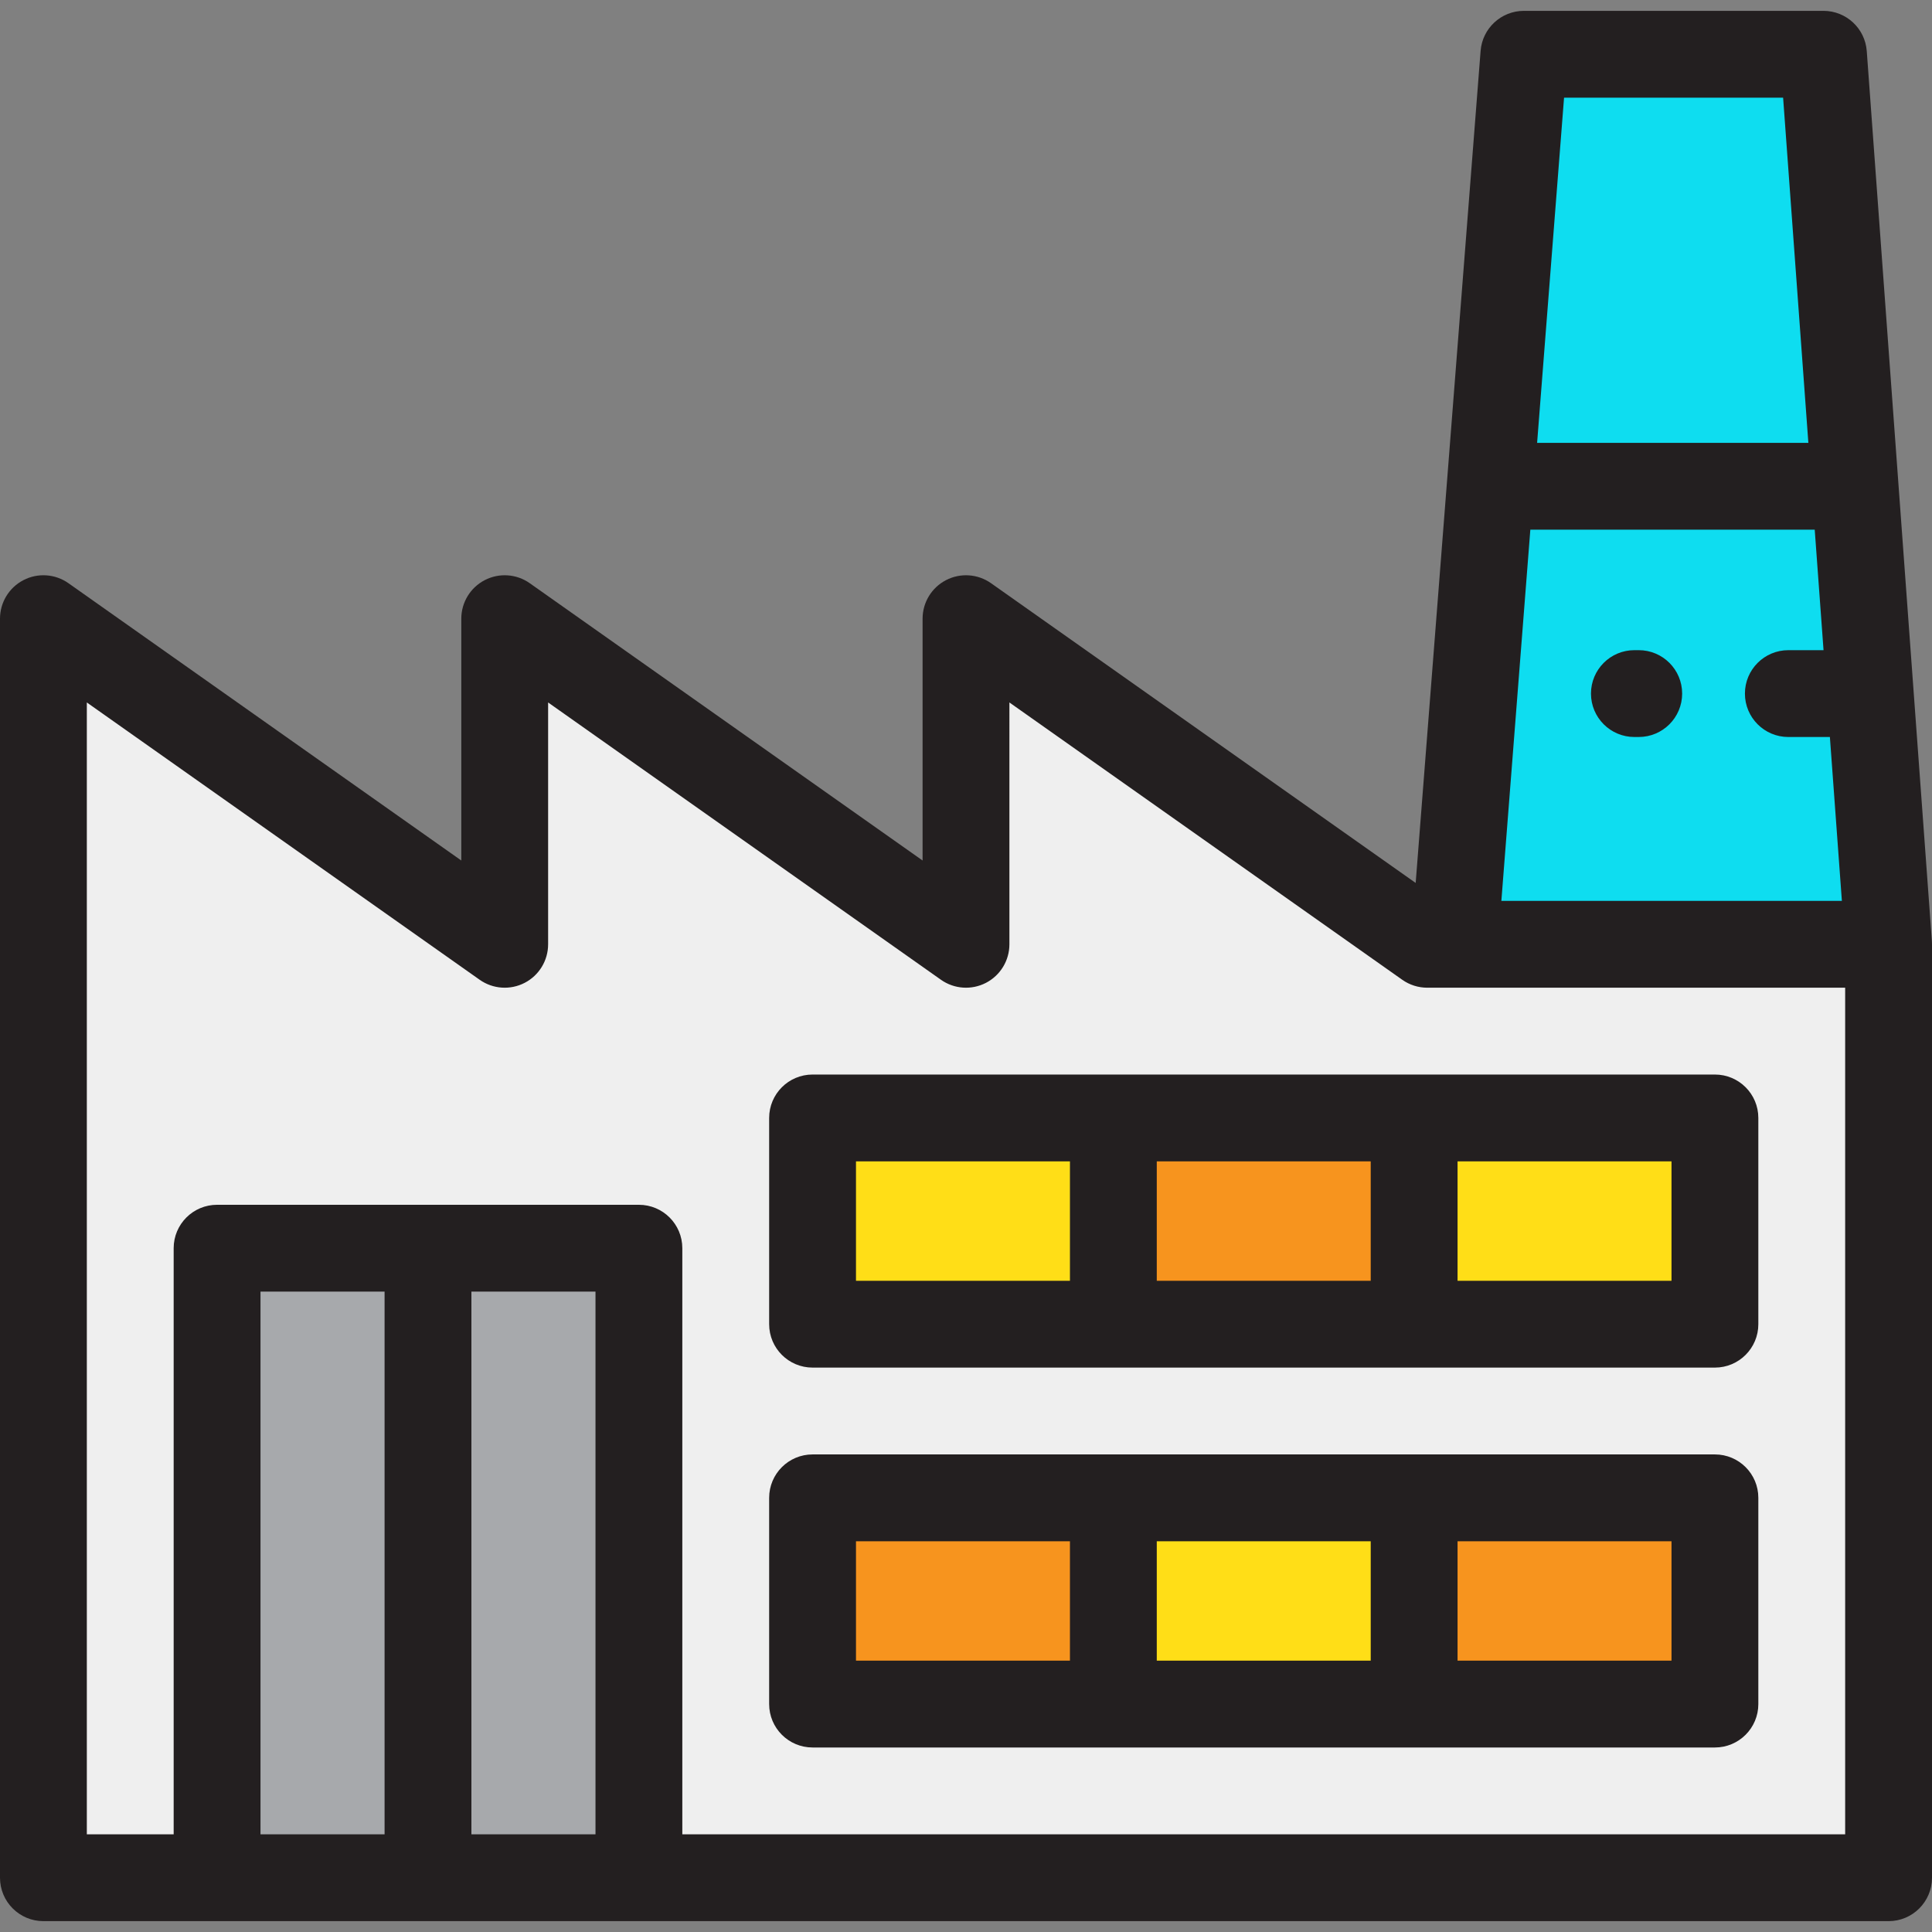
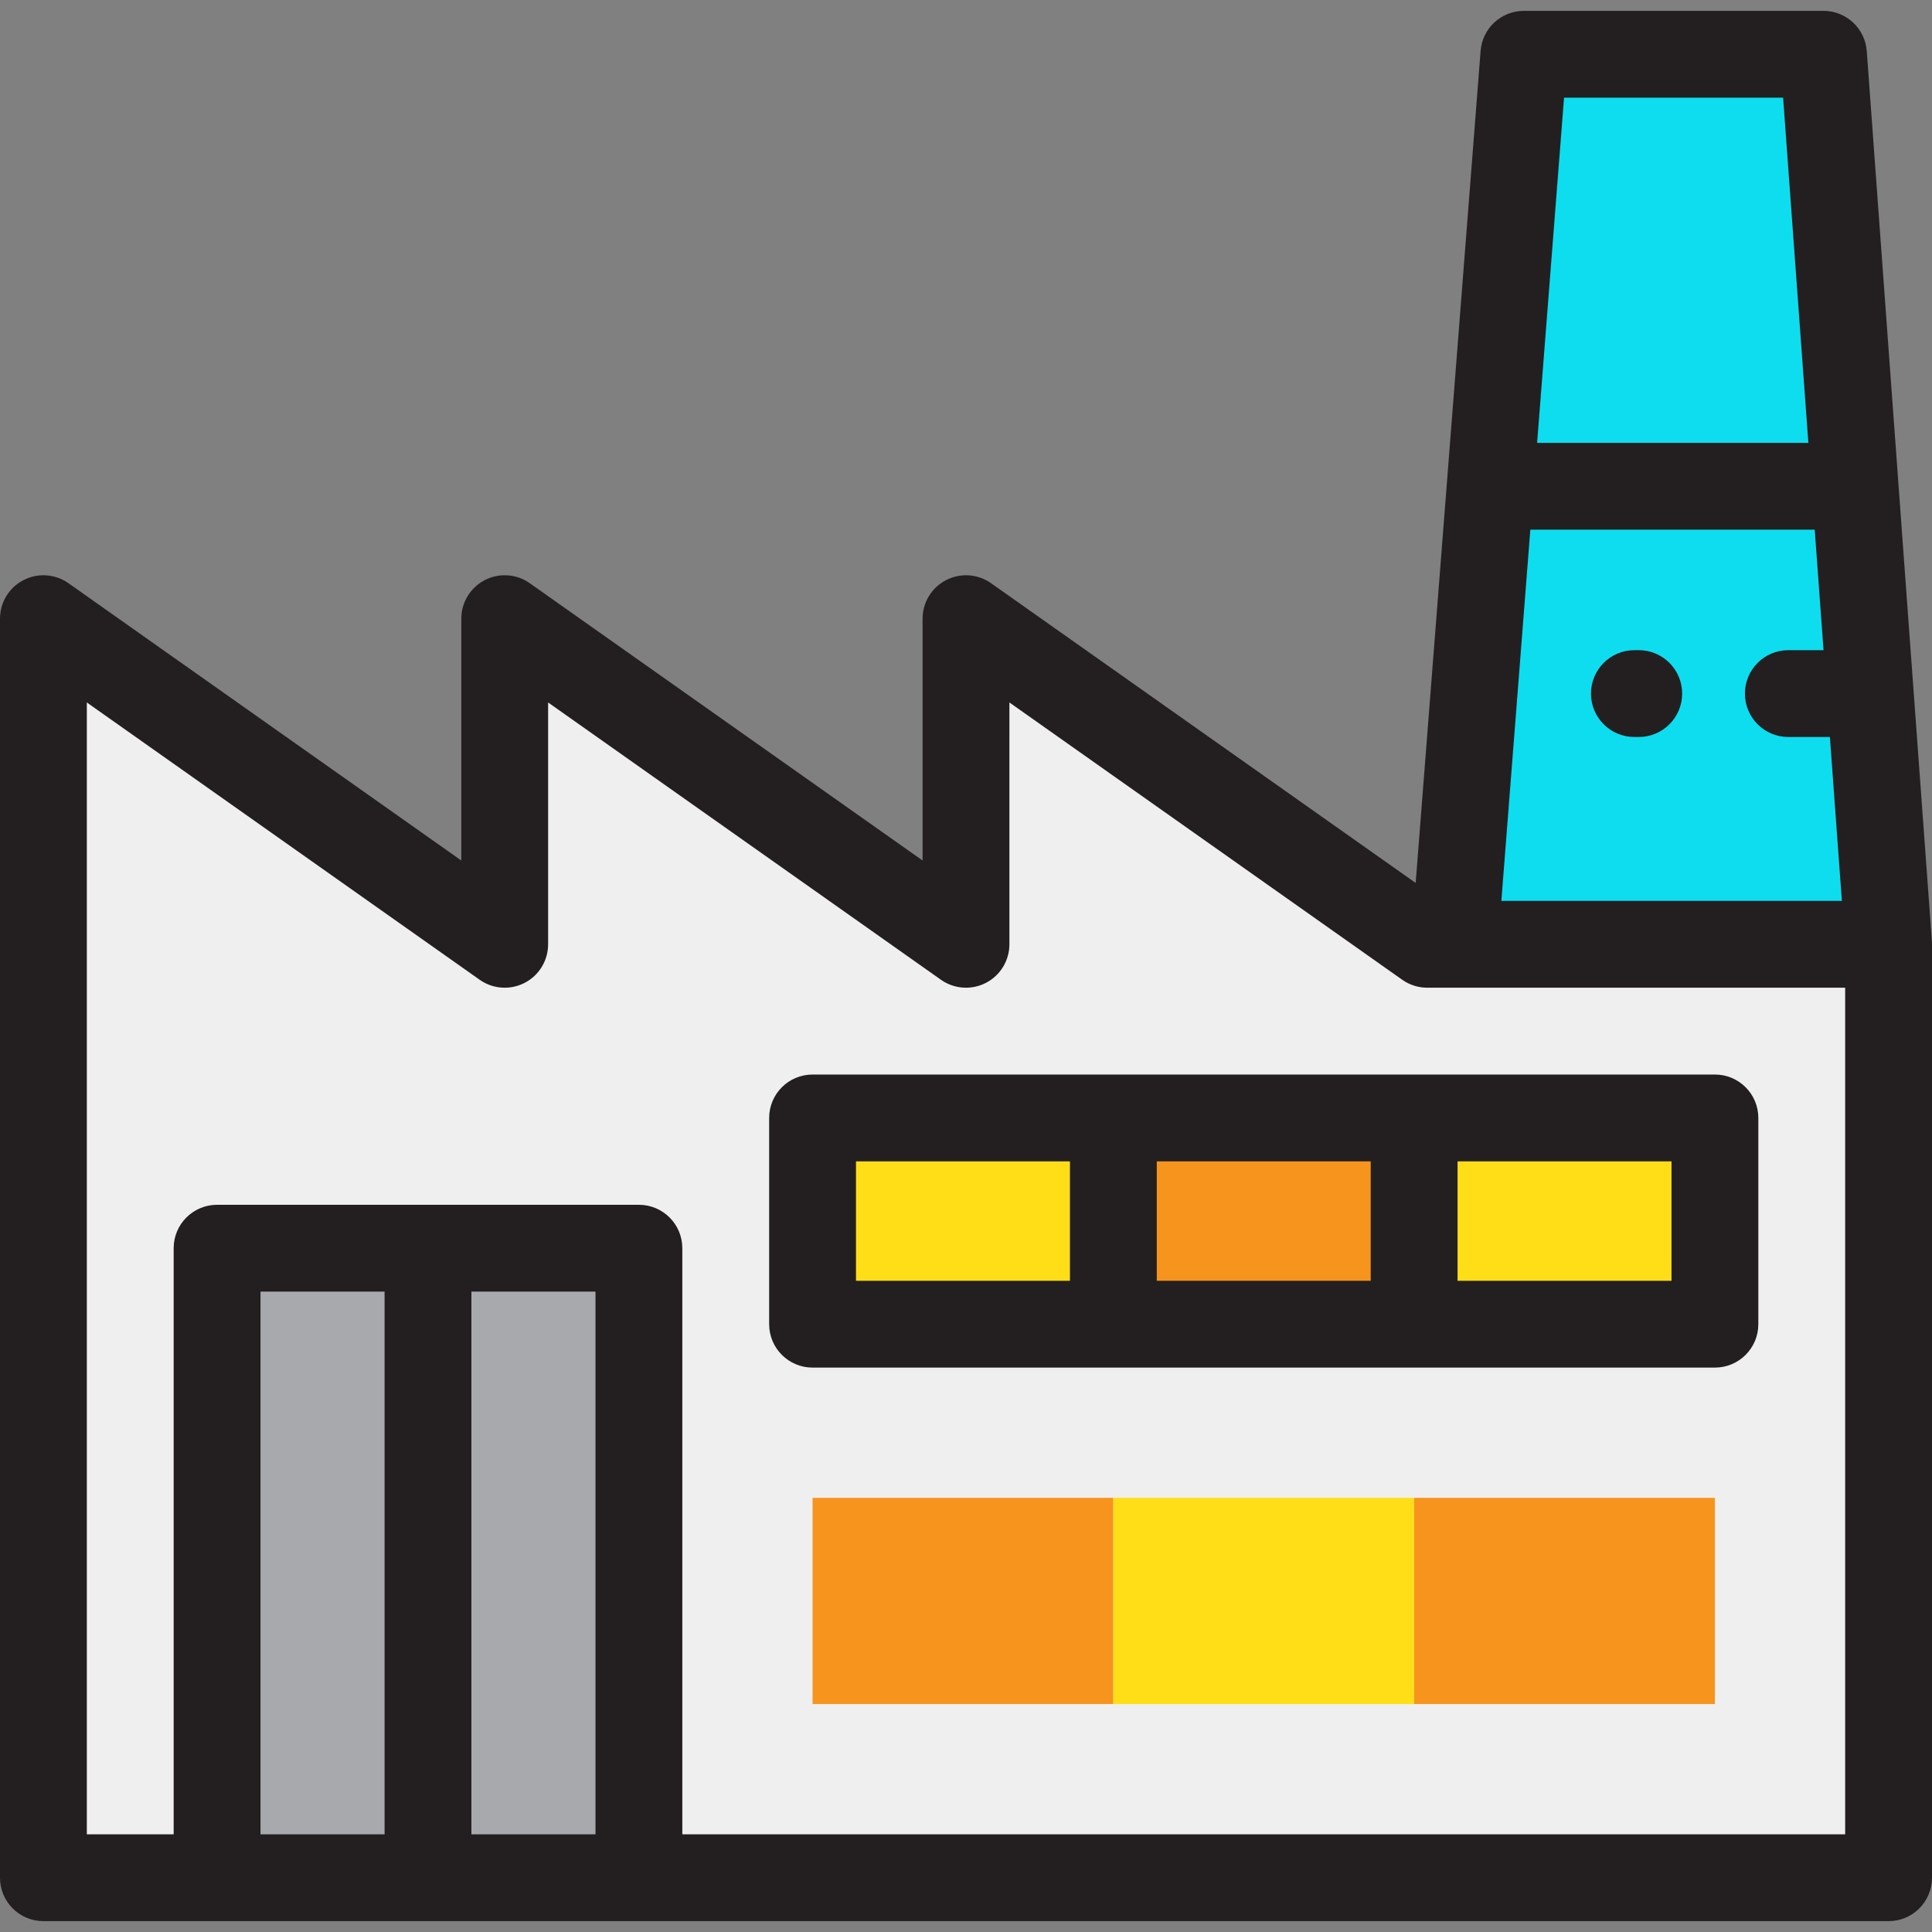
<svg xmlns="http://www.w3.org/2000/svg" version="1.1" id="Layer_1" viewBox="0 0 512 512" xml:space="preserve">
  <rect x="0" y="0" width="512" height="512" fill="#808080" stroke="none" />
  <polygon style="fill:#EFEFEF;" points="378.247,250.247 256,163.955 256,250.247 133.753,163.955 133.753,250.247 11.506,163.955   11.506,250.247 11.506,497.618 500.494,497.618 500.494,250.247 " />
  <polygon style="fill:#0EDDF0;" points="483.236,14.382 403.847,14.382 385.438,250.247 500.494,250.247 " />
  <rect x="215.339" y="296.27" style="fill:#FFDE17;" width="79.711" height="54.652" />
  <rect x="295.05" y="296.27" style="fill:#F7941E;" width="79.711" height="54.652" />
  <rect x="374.761" y="296.27" style="fill:#FFDE17;" width="79.711" height="54.652" />
  <rect x="215.339" y="396.944" style="fill:#F7941E;" width="79.711" height="54.652" />
  <rect x="295.05" y="396.944" style="fill:#FFDE17;" width="79.711" height="54.652" />
  <rect x="374.761" y="396.944" style="fill:#F7941E;" width="79.711" height="54.652" />
  <g>
    <rect x="57.528" y="330.787" style="fill:#A7A9AC;" width="55.894" height="166.831" />
    <rect x="113.422" y="330.787" style="fill:#A7A9AC;" width="55.894" height="166.831" />
  </g>
  <g>
    <path style="fill:#231F20;" d="M511.97,249.408L494.712,13.543c-0.441-6.013-5.447-10.667-11.476-10.667h-79.389   c-6.007,0-11.003,4.622-11.471,10.61L375.167,233.99l-112.532-79.434c-3.513-2.478-8.114-2.794-11.929-0.816   c-3.816,1.978-6.212,5.917-6.212,10.216v64.087l-104.106-73.488c-3.512-2.478-8.113-2.794-11.928-0.816   c-3.816,1.978-6.212,5.917-6.212,10.216v64.087L18.141,154.555c-3.512-2.478-8.113-2.794-11.928-0.816   C2.397,155.717,0,159.657,0,163.955v333.663c0,6.355,5.151,11.506,11.506,11.506h488.989c6.353,0,11.506-5.151,11.506-11.506   V250.247C512,250.102,511.98,249.545,511.97,249.408z M397.877,238.742l7.678-98.367h75.364l2.337,31.927h-9.328   c-6.353,0-11.506,5.151-11.506,11.506c0,6.355,5.152,11.506,11.506,11.506h11.011l3.178,43.429H397.877z M472.543,25.888   l6.693,91.475h-71.885l7.139-91.475H472.543z M101.917,486.112H69.034v-143.82h32.883V486.112z M124.928,486.112v-143.82h32.883   v143.82H124.928z M180.822,486.112V330.787c0-6.355-5.151-11.506-11.506-11.506H57.528c-6.355,0-11.506,5.151-11.506,11.506   v155.326H23.011V186.16l104.106,73.488c3.51,2.477,8.111,2.792,11.928,0.816c3.816-1.978,6.212-5.917,6.212-10.216V186.16   l104.106,73.488c3.51,2.477,8.11,2.792,11.928,0.816c3.816-1.978,6.213-5.917,6.213-10.216V186.16l104.106,73.488   c1.941,1.37,4.258,2.106,6.635,2.106h7.181c0.003,0,0.007,0,0.01,0h103.551v224.36H180.822z" />
    <path style="fill:#231F20;" d="M434.282,172.301h-1.151c-6.353,0-11.506,5.151-11.506,11.506c0,6.355,5.152,11.506,11.506,11.506   h1.151c6.353,0,11.506-5.151,11.506-11.506C445.787,177.452,440.635,172.301,434.282,172.301z" />
    <path style="fill:#231F20;" d="M454.472,284.764H215.339c-6.355,0-11.506,5.151-11.506,11.506v54.652   c0,6.355,5.151,11.506,11.506,11.506h239.133c6.353,0,11.506-5.151,11.506-11.506V296.27   C465.978,289.916,460.826,284.764,454.472,284.764z M226.845,307.775h56.7v31.64h-56.7V307.775z M306.556,307.775h56.7v31.64h-56.7   V307.775z M442.966,339.416h-56.7v-31.64h56.7V339.416z" />
-     <path style="fill:#231F20;" d="M454.472,385.438H215.339c-6.355,0-11.506,5.151-11.506,11.506v54.652   c0,6.355,5.151,11.506,11.506,11.506h239.133c6.353,0,11.506-5.151,11.506-11.506v-54.652   C465.978,390.59,460.826,385.438,454.472,385.438z M226.845,408.449h56.7v31.64h-56.7V408.449z M306.556,408.449h56.7v31.64h-56.7   V408.449z M442.966,440.09h-56.7v-31.64h56.7V440.09z" />
  </g>
</svg>